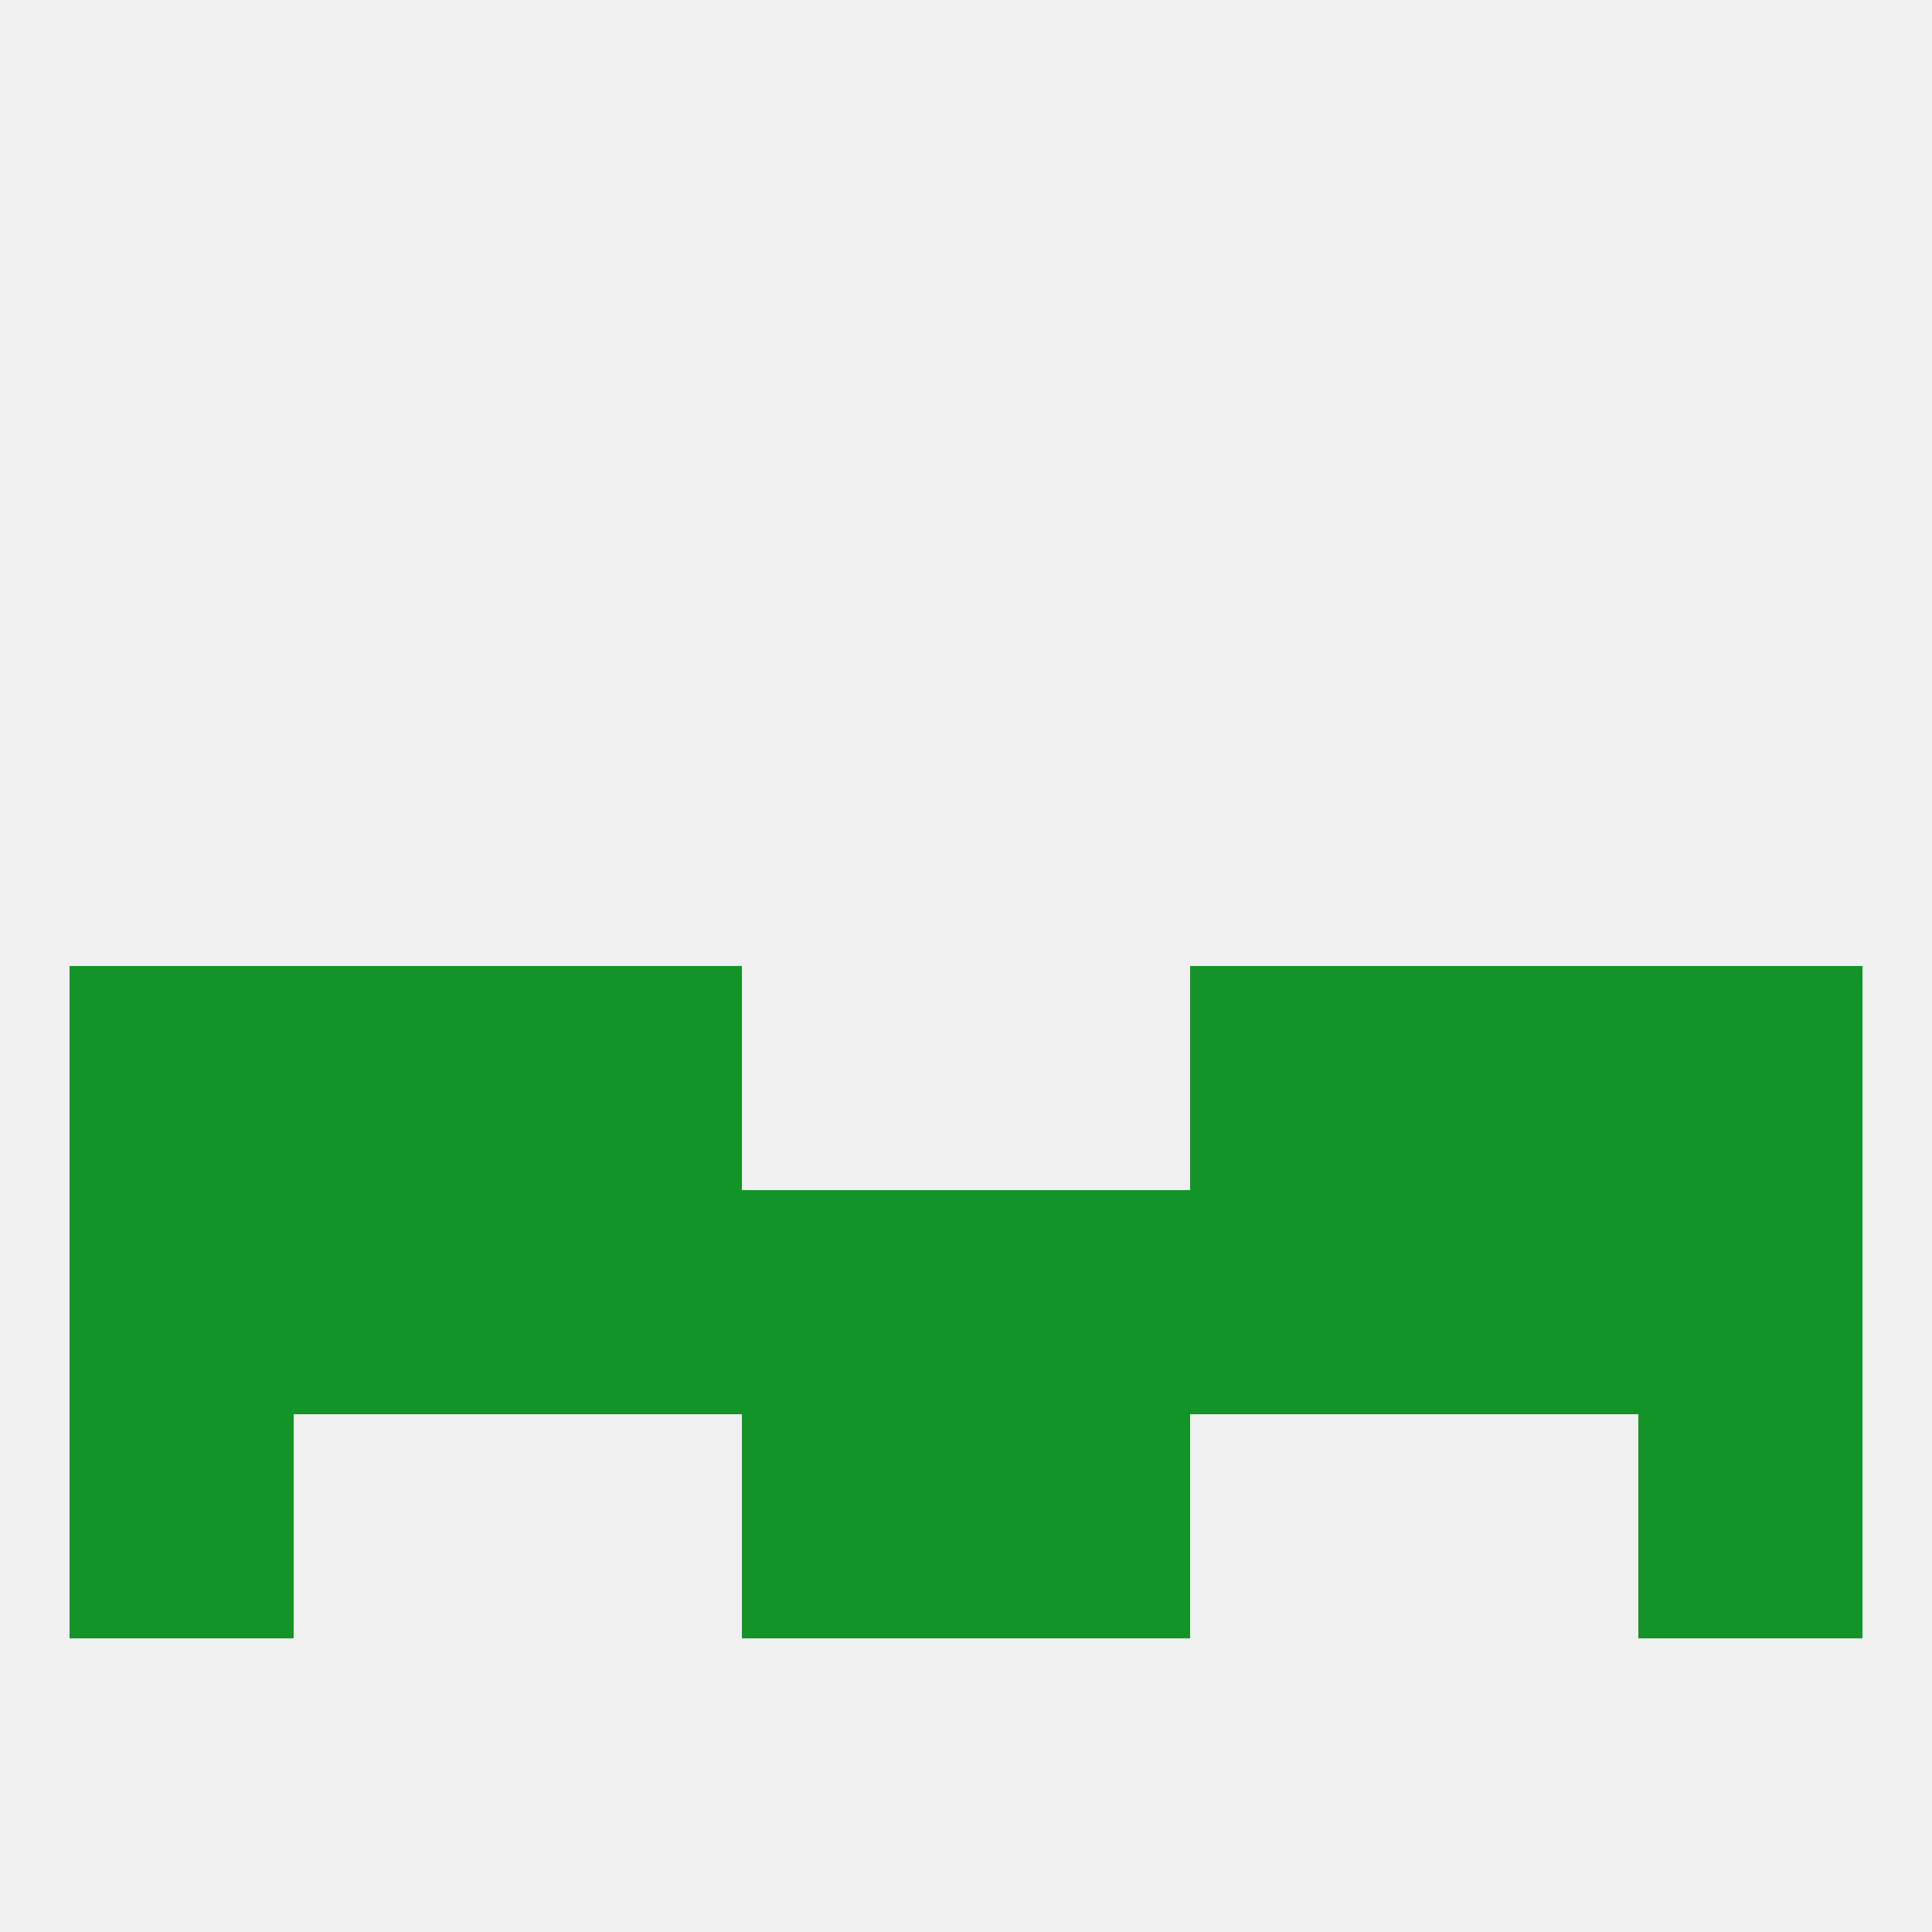
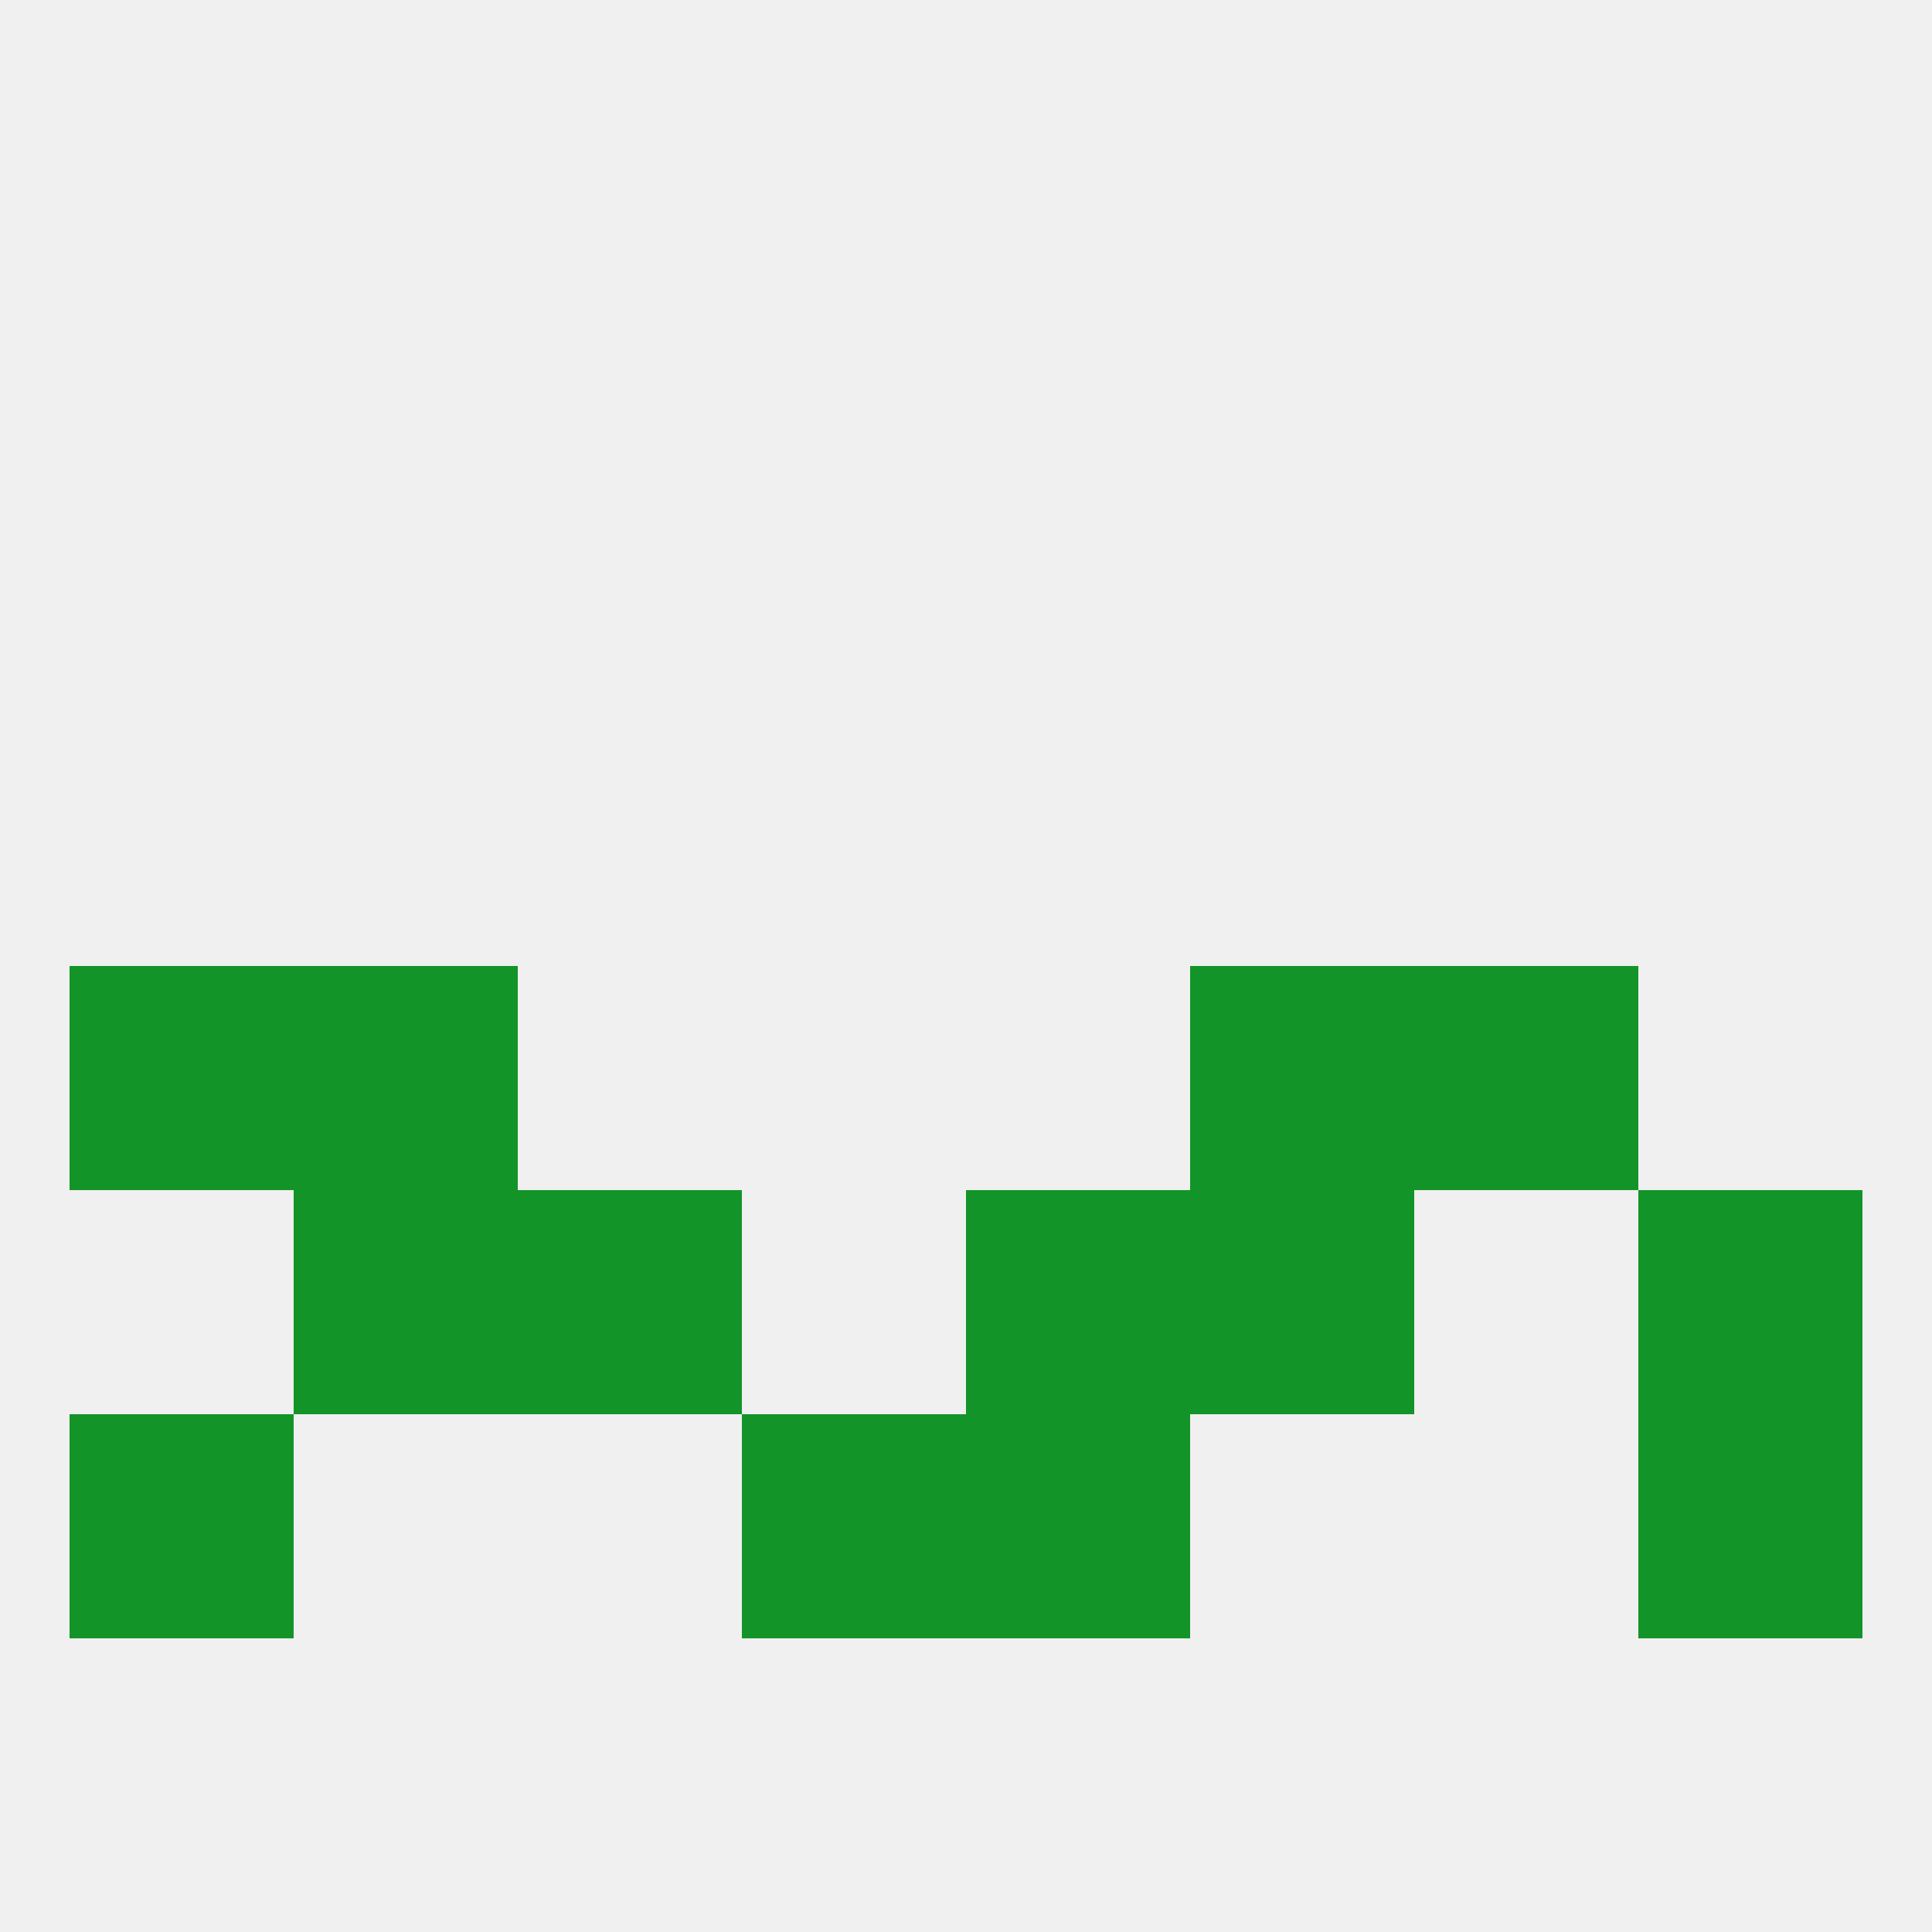
<svg xmlns="http://www.w3.org/2000/svg" version="1.1" baseprofile="full" width="250" height="250" viewBox="0 0 250 250">
  <rect width="100%" height="100%" fill="rgba(240,240,240,255)" />
  <rect x="154" y="125" width="29" height="29" fill="rgba(19,148,40,255)" />
  <rect x="9" y="125" width="29" height="29" fill="rgba(19,148,40,255)" />
-   <rect x="212" y="125" width="29" height="29" fill="rgba(19,148,40,255)" />
  <rect x="38" y="125" width="29" height="29" fill="rgba(19,148,40,255)" />
  <rect x="183" y="125" width="29" height="29" fill="rgba(19,148,40,255)" />
-   <rect x="67" y="125" width="29" height="29" fill="rgba(19,148,40,255)" />
  <rect x="212" y="154" width="29" height="29" fill="rgba(19,148,40,255)" />
  <rect x="154" y="154" width="29" height="29" fill="rgba(19,148,40,255)" />
  <rect x="38" y="154" width="29" height="29" fill="rgba(19,148,40,255)" />
  <rect x="125" y="154" width="29" height="29" fill="rgba(19,148,40,255)" />
-   <rect x="9" y="154" width="29" height="29" fill="rgba(19,148,40,255)" />
  <rect x="67" y="154" width="29" height="29" fill="rgba(19,148,40,255)" />
-   <rect x="183" y="154" width="29" height="29" fill="rgba(19,148,40,255)" />
-   <rect x="96" y="154" width="29" height="29" fill="rgba(19,148,40,255)" />
  <rect x="212" y="183" width="29" height="29" fill="rgba(19,148,40,255)" />
  <rect x="96" y="183" width="29" height="29" fill="rgba(19,148,40,255)" />
  <rect x="125" y="183" width="29" height="29" fill="rgba(19,148,40,255)" />
  <rect x="9" y="183" width="29" height="29" fill="rgba(19,148,40,255)" />
</svg>